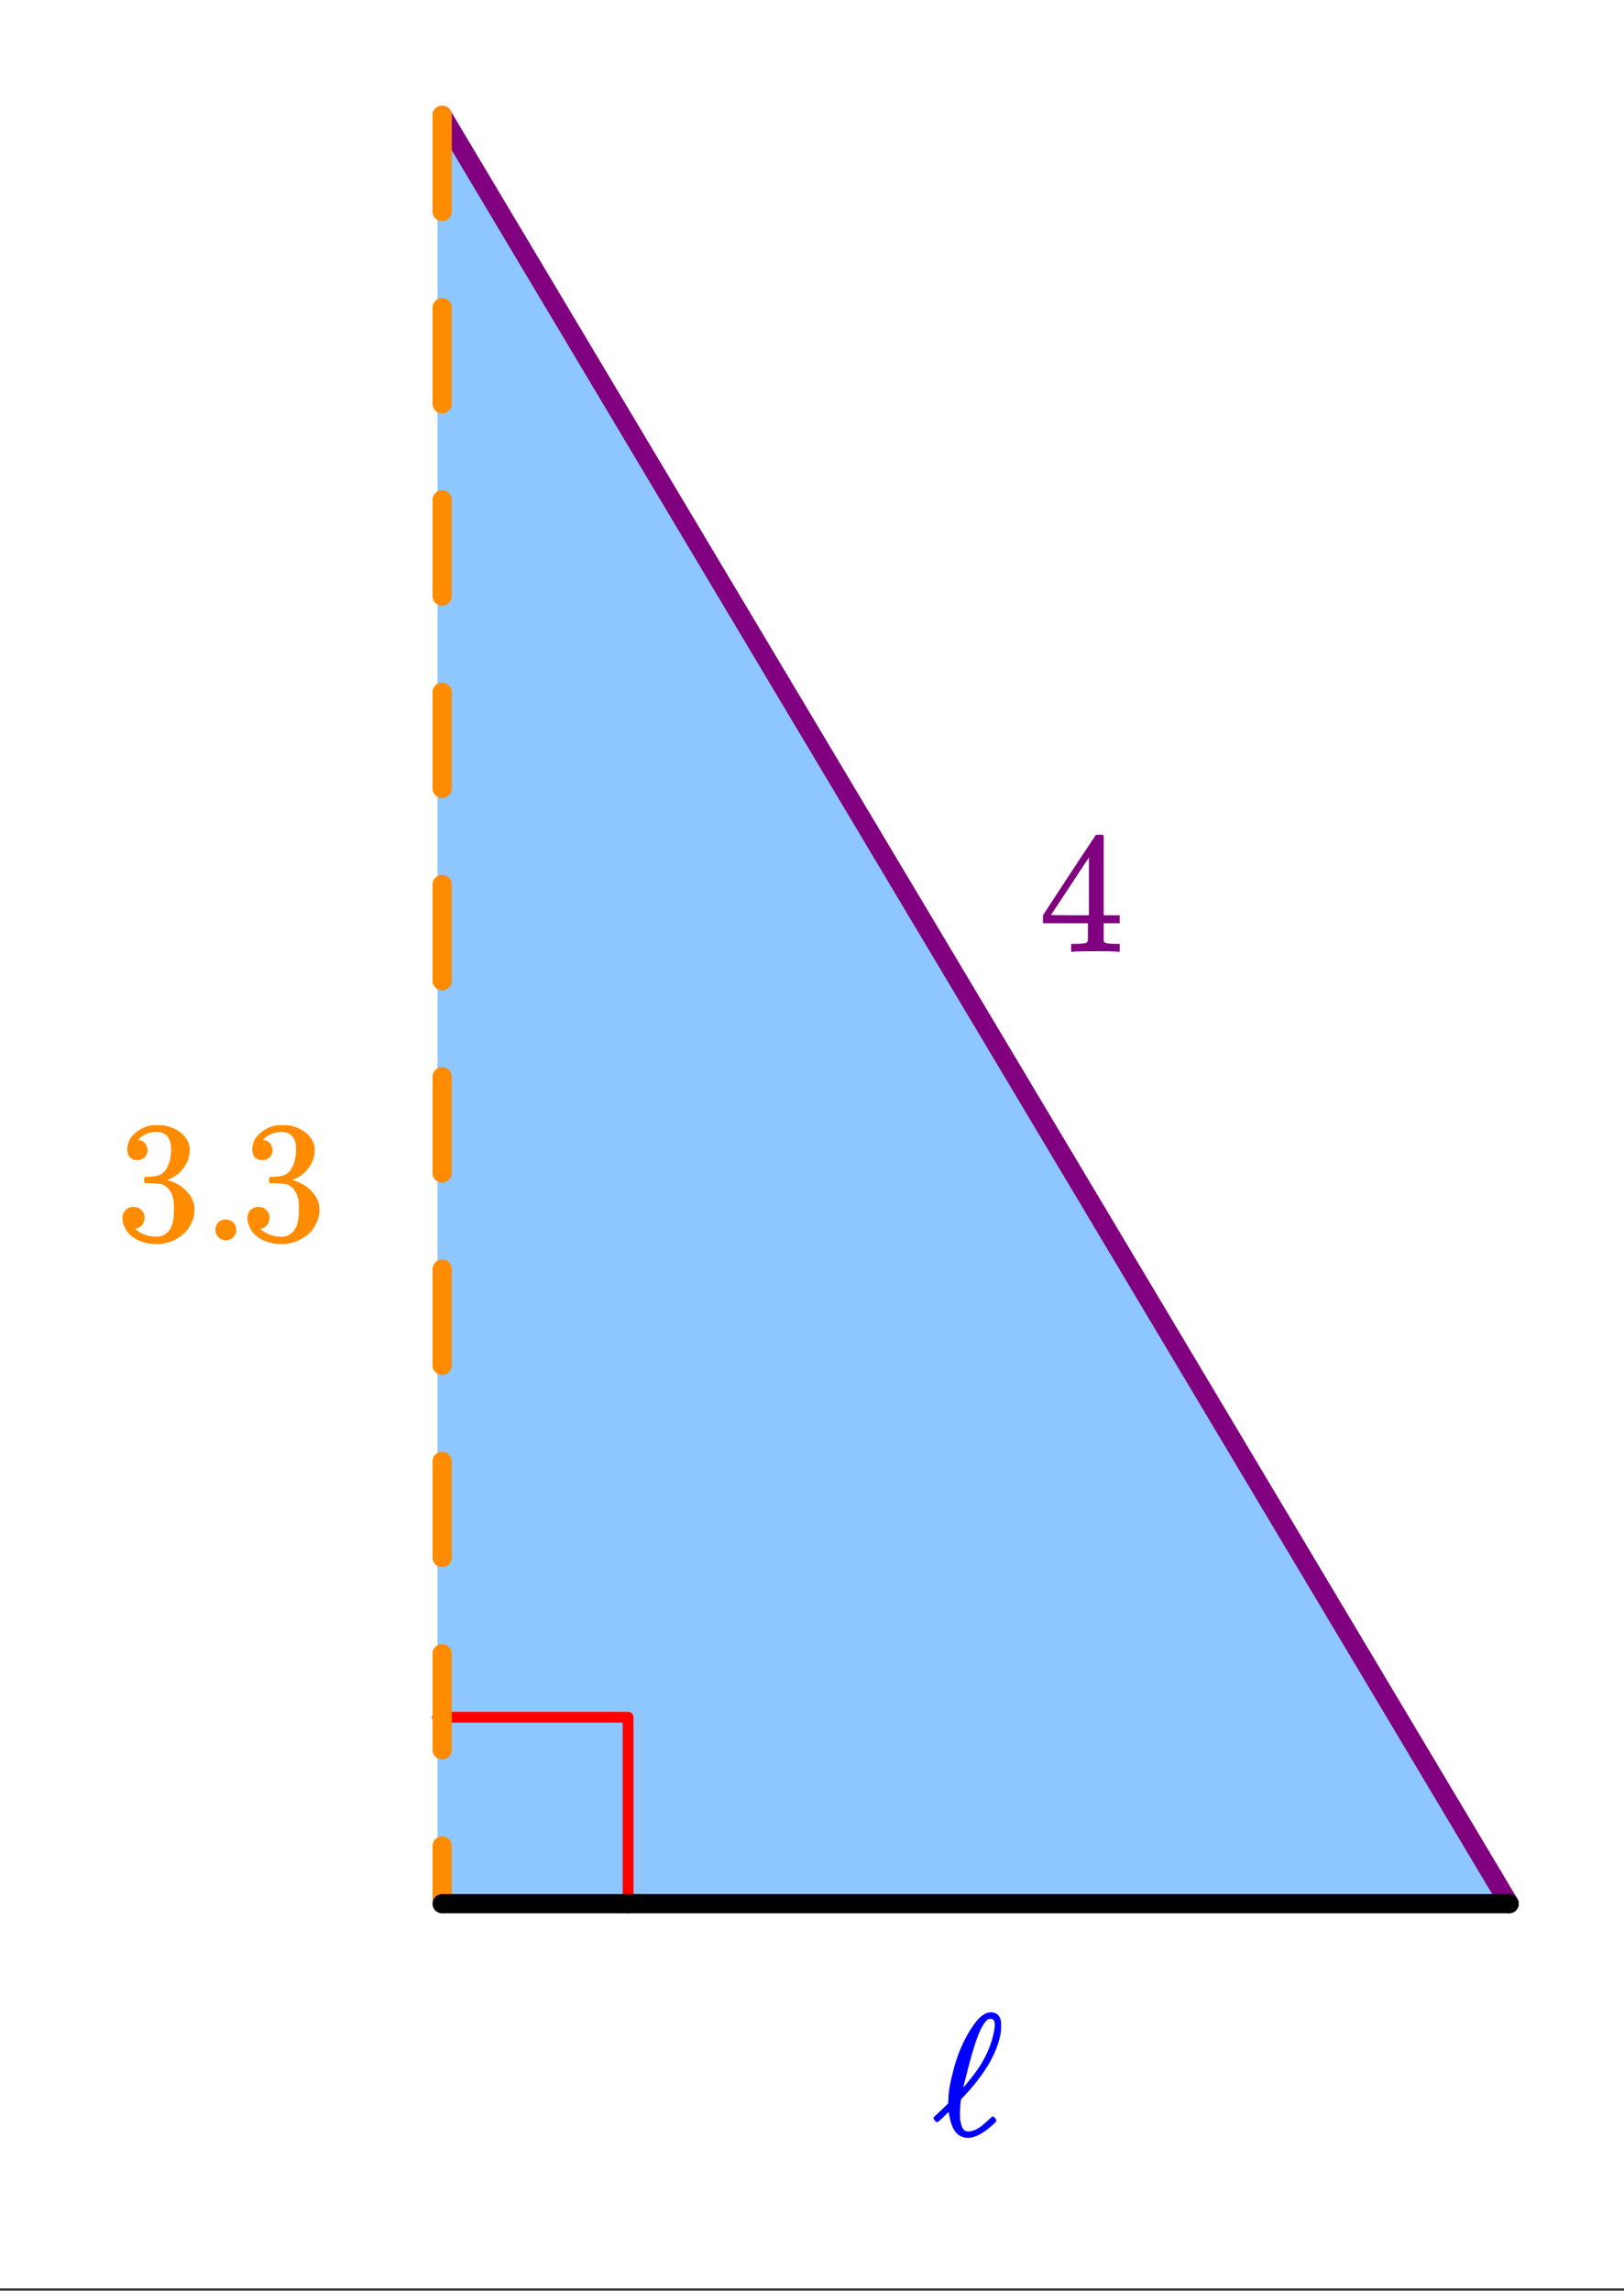
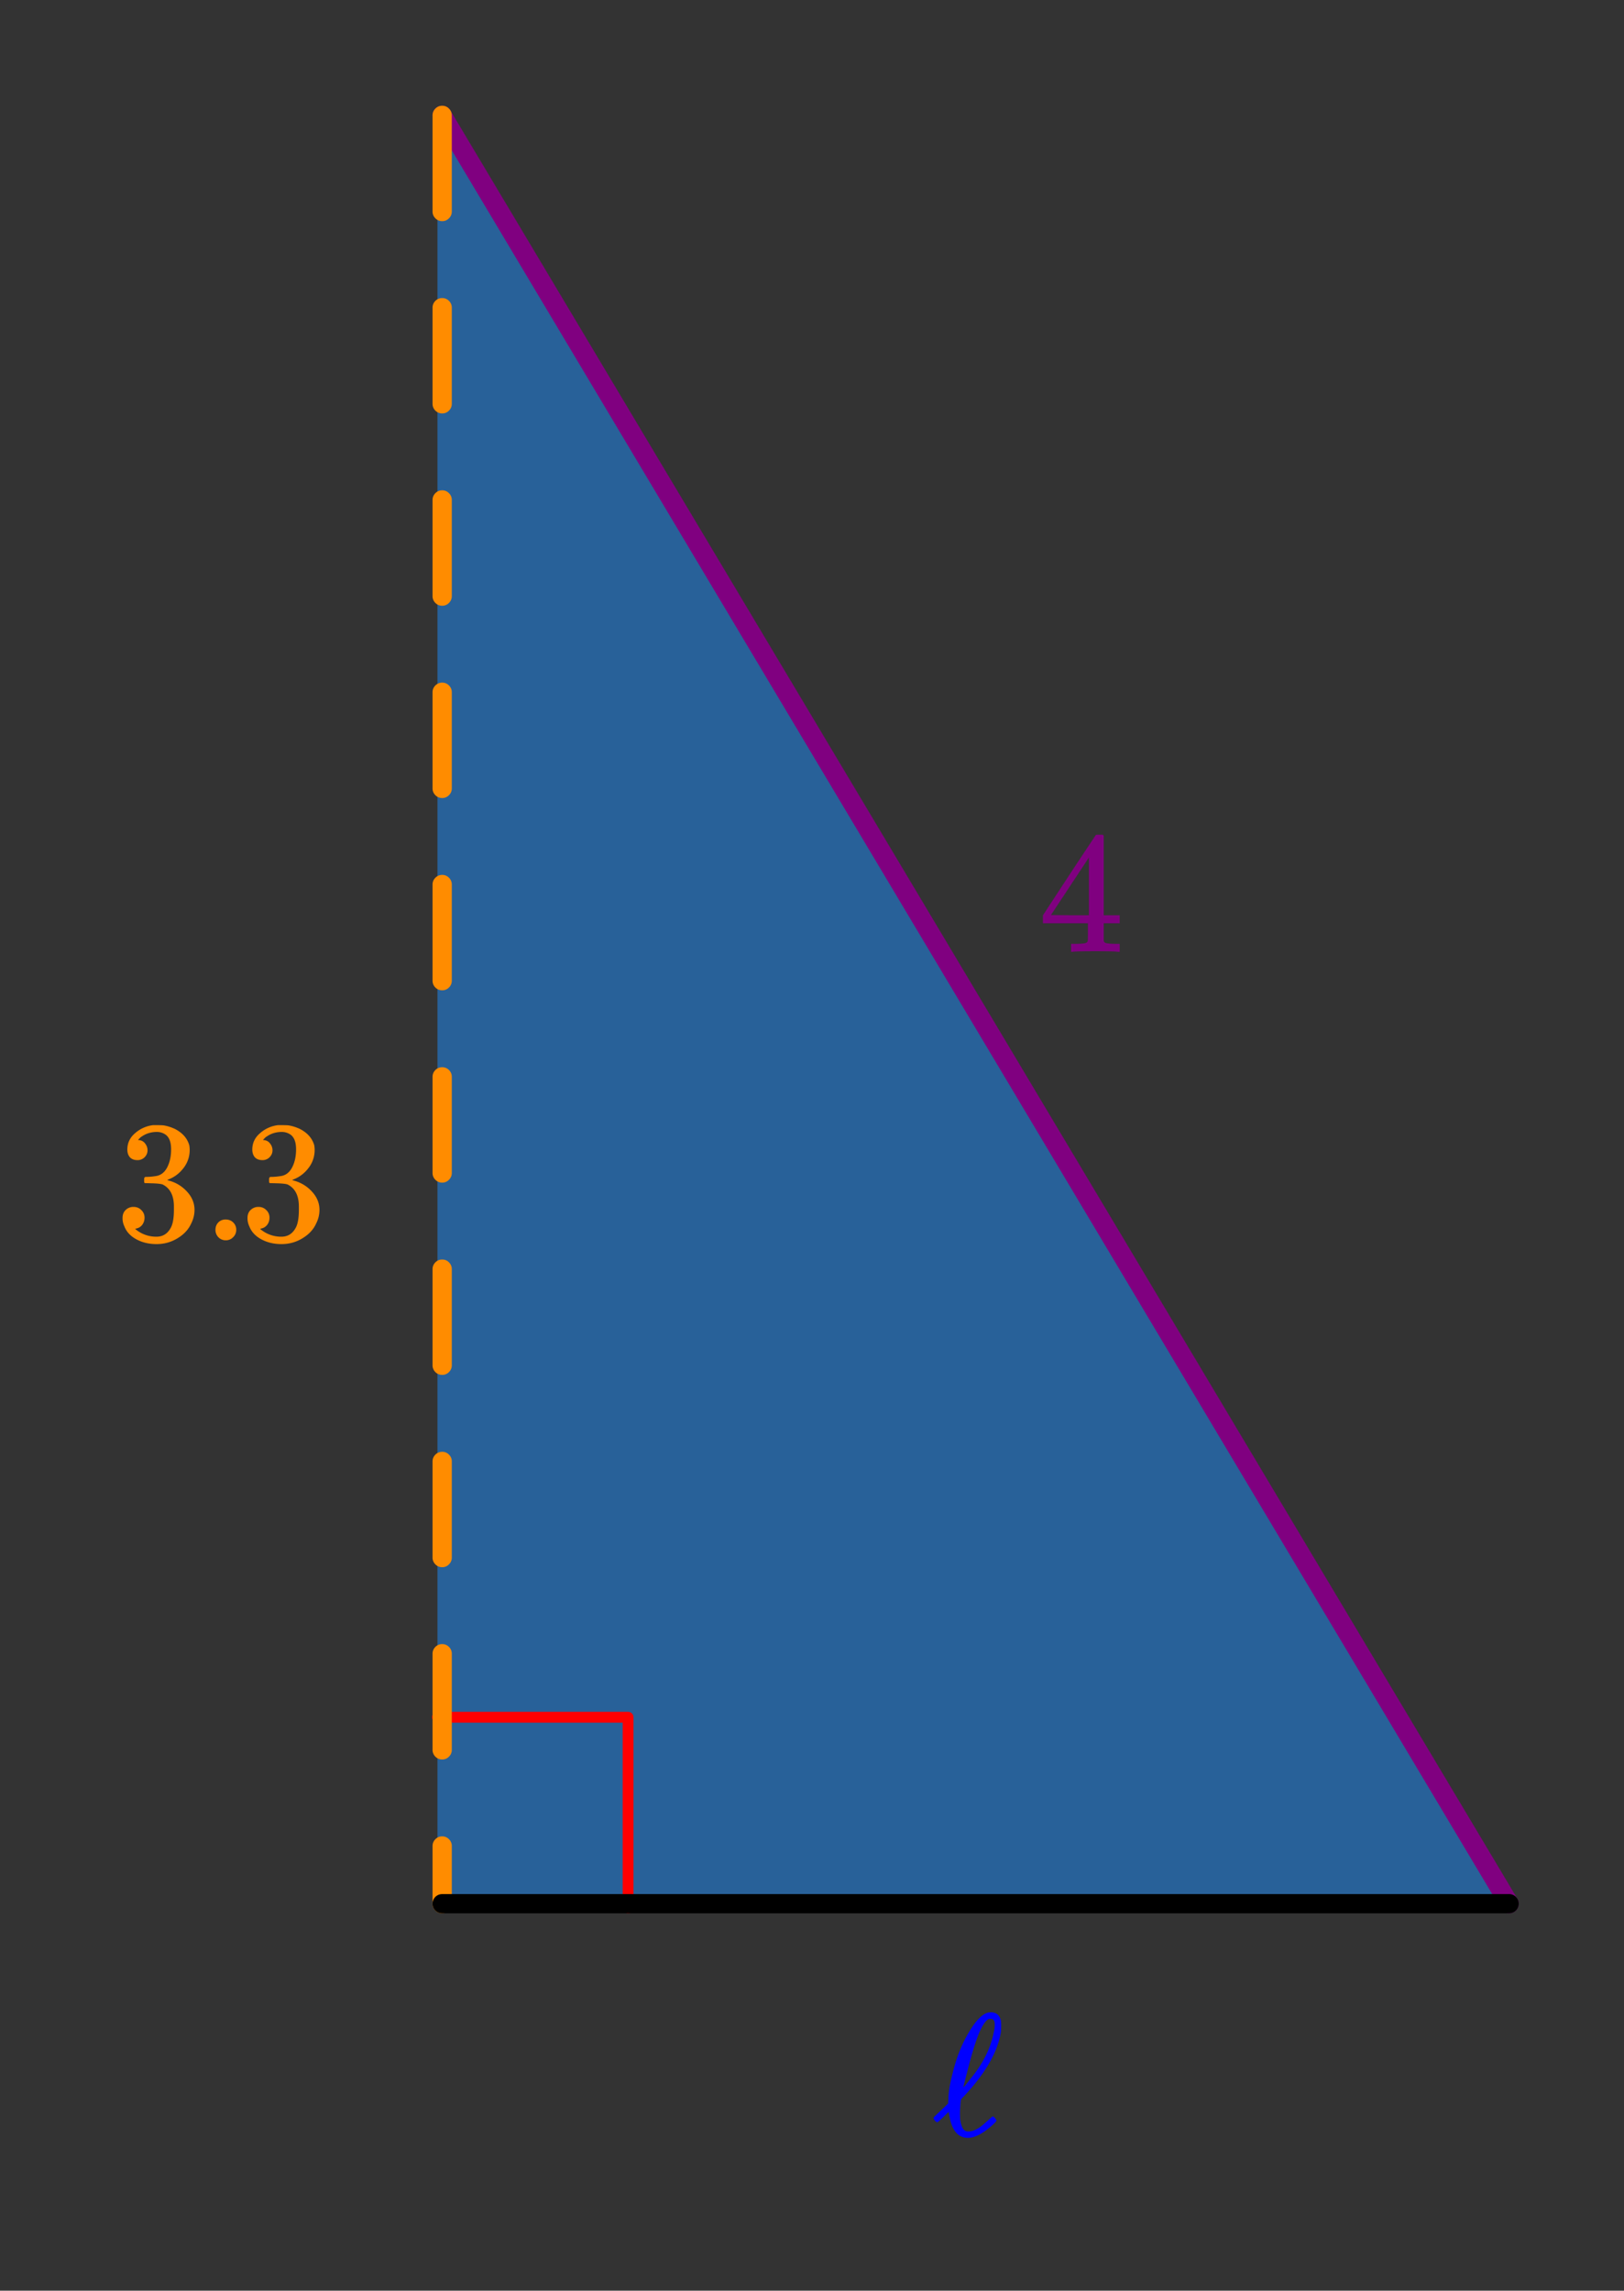
<svg xmlns="http://www.w3.org/2000/svg" xmlns:xlink="http://www.w3.org/1999/xlink" width="169.28" height="238.72" viewBox="0 0 126.96 179.04">
  <rect x="0" y="0" width="126.96" height="179.04" fill="#333333" stroke="none" />
  <defs>
    <symbol overflow="visible" id="c">
      <path d="M4.531-1.266c.094-.093.157-.14.188-.14.039 0 .097.043.172.125.07.086.109.152.109.203 0 .043-.078.137-.234.281C3.992-.086 3.332.266 2.78.266c-.793 0-1.281-.602-1.469-1.813a1.179 1.179 0 0 0-.046-.203c0-.008-.07.055-.204.188a13.89 13.89 0 0 1-.421.406c-.149.136-.235.203-.266.203-.043 0-.11-.05-.203-.156-.055-.07-.078-.125-.078-.157 0-.039.02-.082.062-.125.051-.05.258-.25.625-.593l.453-.438V-2.5v-.094c.008-.05.016-.086.016-.11 0-.519.102-1.187.313-2 .332-1.413.847-2.644 1.546-3.687.438-.664.864-1.046 1.282-1.14h.078c.031-.008.054-.016.078-.016.426 0 .691.203.797.61.02.074.031.226.031.453 0 .242-.012.421-.031.546-.262 1.5-1.168 3.094-2.719 4.782a4.995 4.995 0 0 1-.25.265 1.065 1.065 0 0 0-.14.172l-.032.203c-.031.399-.047.68-.047.844 0 .137.004.305.016.5.05.336.125.574.219.719a.463.463 0 0 0 .421.219c.344 0 .723-.172 1.141-.516.082-.07.274-.242.578-.516zm.344-7.312c0-.164-.027-.281-.078-.344-.043-.07-.125-.11-.25-.11h-.125c-.219.087-.465.423-.734 1.016-.282.637-.622 1.743-1.016 3.313-.168.637-.25.976-.25 1.016l.094-.094c.07-.07.148-.164.234-.281.094-.114.172-.211.234-.297.97-1.176 1.57-2.383 1.813-3.625a2.36 2.36 0 0 0 .078-.594zm0 0" />
    </symbol>
    <symbol overflow="visible" id="d">
      <path d="M6.25 0c-.125-.031-.71-.047-1.75-.047-1.086 0-1.688.016-1.813.047h-.109v-.625h.406c.395-.008.633-.031.72-.063a.286.286 0 0 0 .171-.14c.008-.02.016-.266.016-.735v-.671H.375v-.625l2.047-3.125a431.623 431.623 0 0 1 2.094-3.157c.02-.007.113-.015.28-.015h.25l.079.078v6.219h1.25v.625h-1.25v1.343a.25.25 0 0 0 .078.157c.07.062.332.101.781.109h.391V0zM3.969-2.86v-4.515L1-2.875l1.469.016zm0 0" />
    </symbol>
    <symbol overflow="visible" id="e">
      <path d="M1.719-6.266c-.242 0-.434-.07-.578-.218-.137-.157-.204-.36-.204-.61 0-.508.204-.937.61-1.281A2.566 2.566 0 0 1 2.953-9h.203c.313 0 .508.008.594.016.29.043.594.136.906.28.594.306.969.731 1.125 1.282a2.282 2.282 0 0 1-.469 1.797c-.324.418-.73.715-1.218.89-.055.024-.055.032 0 .032.008.012.05.027.125.047.55.156 1.015.445 1.39.86.383.417.579.89.579 1.421 0 .375-.09.734-.266 1.078-.211.461-.563.84-1.063 1.14-.492.302-1.039.454-1.64.454-.594 0-1.121-.125-1.578-.375C1.18-.328.867-.664.703-1.094a1.45 1.45 0 0 1-.14-.656c0-.258.082-.469.25-.625a.85.85 0 0 1 .609-.234c.25 0 .453.086.61.25a.79.79 0 0 1 .25.593c0 .211-.06.391-.173.547a.755.755 0 0 1-.468.297l-.094.031a2.5 2.5 0 0 0 1.672.61c.5 0 .875-.239 1.125-.719.156-.3.234-.758.234-1.375v-.266c0-.851-.293-1.425-.875-1.718-.137-.051-.414-.082-.828-.094l-.563-.016-.046-.031c-.012-.02-.016-.086-.016-.203 0-.113.008-.18.031-.203.031-.032.055-.047.078-.047.25 0 .508-.02.782-.063.394-.05.695-.273.906-.671.207-.395.312-.868.312-1.422 0-.582-.156-.973-.468-1.172a1.187 1.187 0 0 0-.641-.188c-.45 0-.844.121-1.188.36a.55.55 0 0 0-.124.093l-.11.11-.047.062a.263.263 0 0 0 .094.016.64.64 0 0 1 .453.266.833.833 0 0 1 .188.53c0 .212-.079.391-.235.548a.76.76 0 0 1-.562.218zm0 0" />
    </symbol>
    <symbol overflow="visible" id="f">
      <path d="M1.063-.813c0-.226.07-.421.218-.578a.783.783 0 0 1 .578-.234c.239 0 .438.078.594.234a.767.767 0 0 1 .235.563.784.784 0 0 1-.25.594.767.767 0 0 1-.563.234.783.783 0 0 1-.578-.234.815.815 0 0 1-.234-.579zm0 0" />
    </symbol>
    <clipPath id="a">
-       <path d="M0 0h126.96v178.852H0zm0 0" />
-     </clipPath>
+       </clipPath>
    <clipPath id="b">
      <path d="M26 0h100.96v158H26zm0 0" />
    </clipPath>
  </defs>
  <g clip-path="url(#a)" fill="#fff">
    <path d="M0 0h127v179.605H0zm0 0" />
    <path d="M0 0h127v179.605H0zm0 0" />
  </g>
  <path d="M34.2 149.125h84.09L34.2 8.969zm0 0" fill="#1e90ff" fill-opacity=".502" />
  <path d="M34.2 134.219h14.902M49.102 134.219v14.906" fill="none" stroke-width=".845" stroke-linecap="round" stroke-linejoin="round" stroke="red" />
  <path d="M117.98 148.793L34.566 9.02" fill="red" />
  <g clip-path="url(#b)">
    <path d="M117.98 148.793L34.566 9.02" fill="none" stroke-width="1.503" stroke-linecap="round" stroke="purple" />
  </g>
  <path d="M35.32 9.02v7.511a.717.717 0 0 1-.222.532.71.71 0 0 1-.532.222.723.723 0 0 1-.53-.223.728.728 0 0 1-.22-.53V9.02c0-.211.075-.387.22-.532a.723.723 0 0 1 .53-.222.71.71 0 0 1 .532.222.71.71 0 0 1 .222.532zm0 15.027v7.515a.723.723 0 0 1-.222.532.707.707 0 0 1-.532.218.72.72 0 0 1-.53-.218.735.735 0 0 1-.22-.532v-7.515c0-.207.075-.383.22-.531a.735.735 0 0 1 .53-.22c.211 0 .387.075.532.22a.723.723 0 0 1 .222.53zm0 15.031v7.512c0 .21-.074.387-.222.535a.722.722 0 0 1-.532.219.735.735 0 0 1-.53-.219.737.737 0 0 1-.22-.535v-7.512c0-.207.075-.387.22-.531a.723.723 0 0 1 .53-.223.71.71 0 0 1 .532.223.717.717 0 0 1 .222.531zm0 15.027v7.516a.717.717 0 0 1-.222.531.707.707 0 0 1-.532.22.72.72 0 0 1-.53-.22.728.728 0 0 1-.22-.53v-7.517c0-.207.075-.382.22-.53a.735.735 0 0 1 .53-.22c.211 0 .387.075.532.22a.723.723 0 0 1 .222.53zm0 15.032v7.515a.723.723 0 0 1-.222.532.722.722 0 0 1-.532.218.735.735 0 0 1-.53-.218.735.735 0 0 1-.22-.532v-7.515c0-.207.075-.387.22-.532a.723.723 0 0 1 .53-.222.71.71 0 0 1 .532.222.717.717 0 0 1 .222.532zm0 15.027v7.516a.717.717 0 0 1-.222.53.71.71 0 0 1-.532.224.723.723 0 0 1-.53-.223.728.728 0 0 1-.22-.531v-7.516c0-.207.075-.383.22-.531a.735.735 0 0 1 .53-.219c.211 0 .387.074.532.219a.723.723 0 0 1 .222.531zm0 15.031v7.516a.723.723 0 0 1-.222.531.722.722 0 0 1-.532.219.735.735 0 0 1-.53-.219.735.735 0 0 1-.22-.531v-7.516c0-.207.075-.382.22-.53a.72.72 0 0 1 .53-.22c.211 0 .387.07.532.22a.723.723 0 0 1 .222.53zm0 15.032v7.511a.717.717 0 0 1-.222.532.71.71 0 0 1-.532.222.723.723 0 0 1-.53-.222.728.728 0 0 1-.22-.532v-7.511c0-.211.075-.387.22-.532a.723.723 0 0 1 .53-.222.71.71 0 0 1 .532.222.71.71 0 0 1 .222.532zm0 15.027v7.516a.723.723 0 0 1-.222.53.707.707 0 0 1-.532.22.72.72 0 0 1-.53-.22.735.735 0 0 1-.22-.53v-7.516c0-.207.075-.383.22-.531a.735.735 0 0 1 .53-.22c.211 0 .387.075.532.22a.723.723 0 0 1 .222.53zm0 15.031v4.508a.723.723 0 0 1-.222.531.707.707 0 0 1-.532.219.72.72 0 0 1-.53-.219.735.735 0 0 1-.22-.531v-4.508c0-.207.075-.387.22-.531a.723.723 0 0 1 .53-.223.71.71 0 0 1 .532.223.717.717 0 0 1 .222.531zm0 0" fill="#ff8c00" />
  <path d="M34.566 148.793h83.414" fill="none" stroke-width="1.503" stroke-linecap="round" stroke="#000" />
  <use xlink:href="#c" x="72.893" y="166.828" fill="#00f" />
  <use xlink:href="#d" x="81.16" y="74.396" fill="purple" />
  <use xlink:href="#e" x="9.018" y="96.941" fill="#ff8c00" />
  <use xlink:href="#f" x="15.781" y="96.941" fill="#ff8c00" />
  <use xlink:href="#e" x="18.787" y="96.941" fill="#ff8c00" />
</svg>